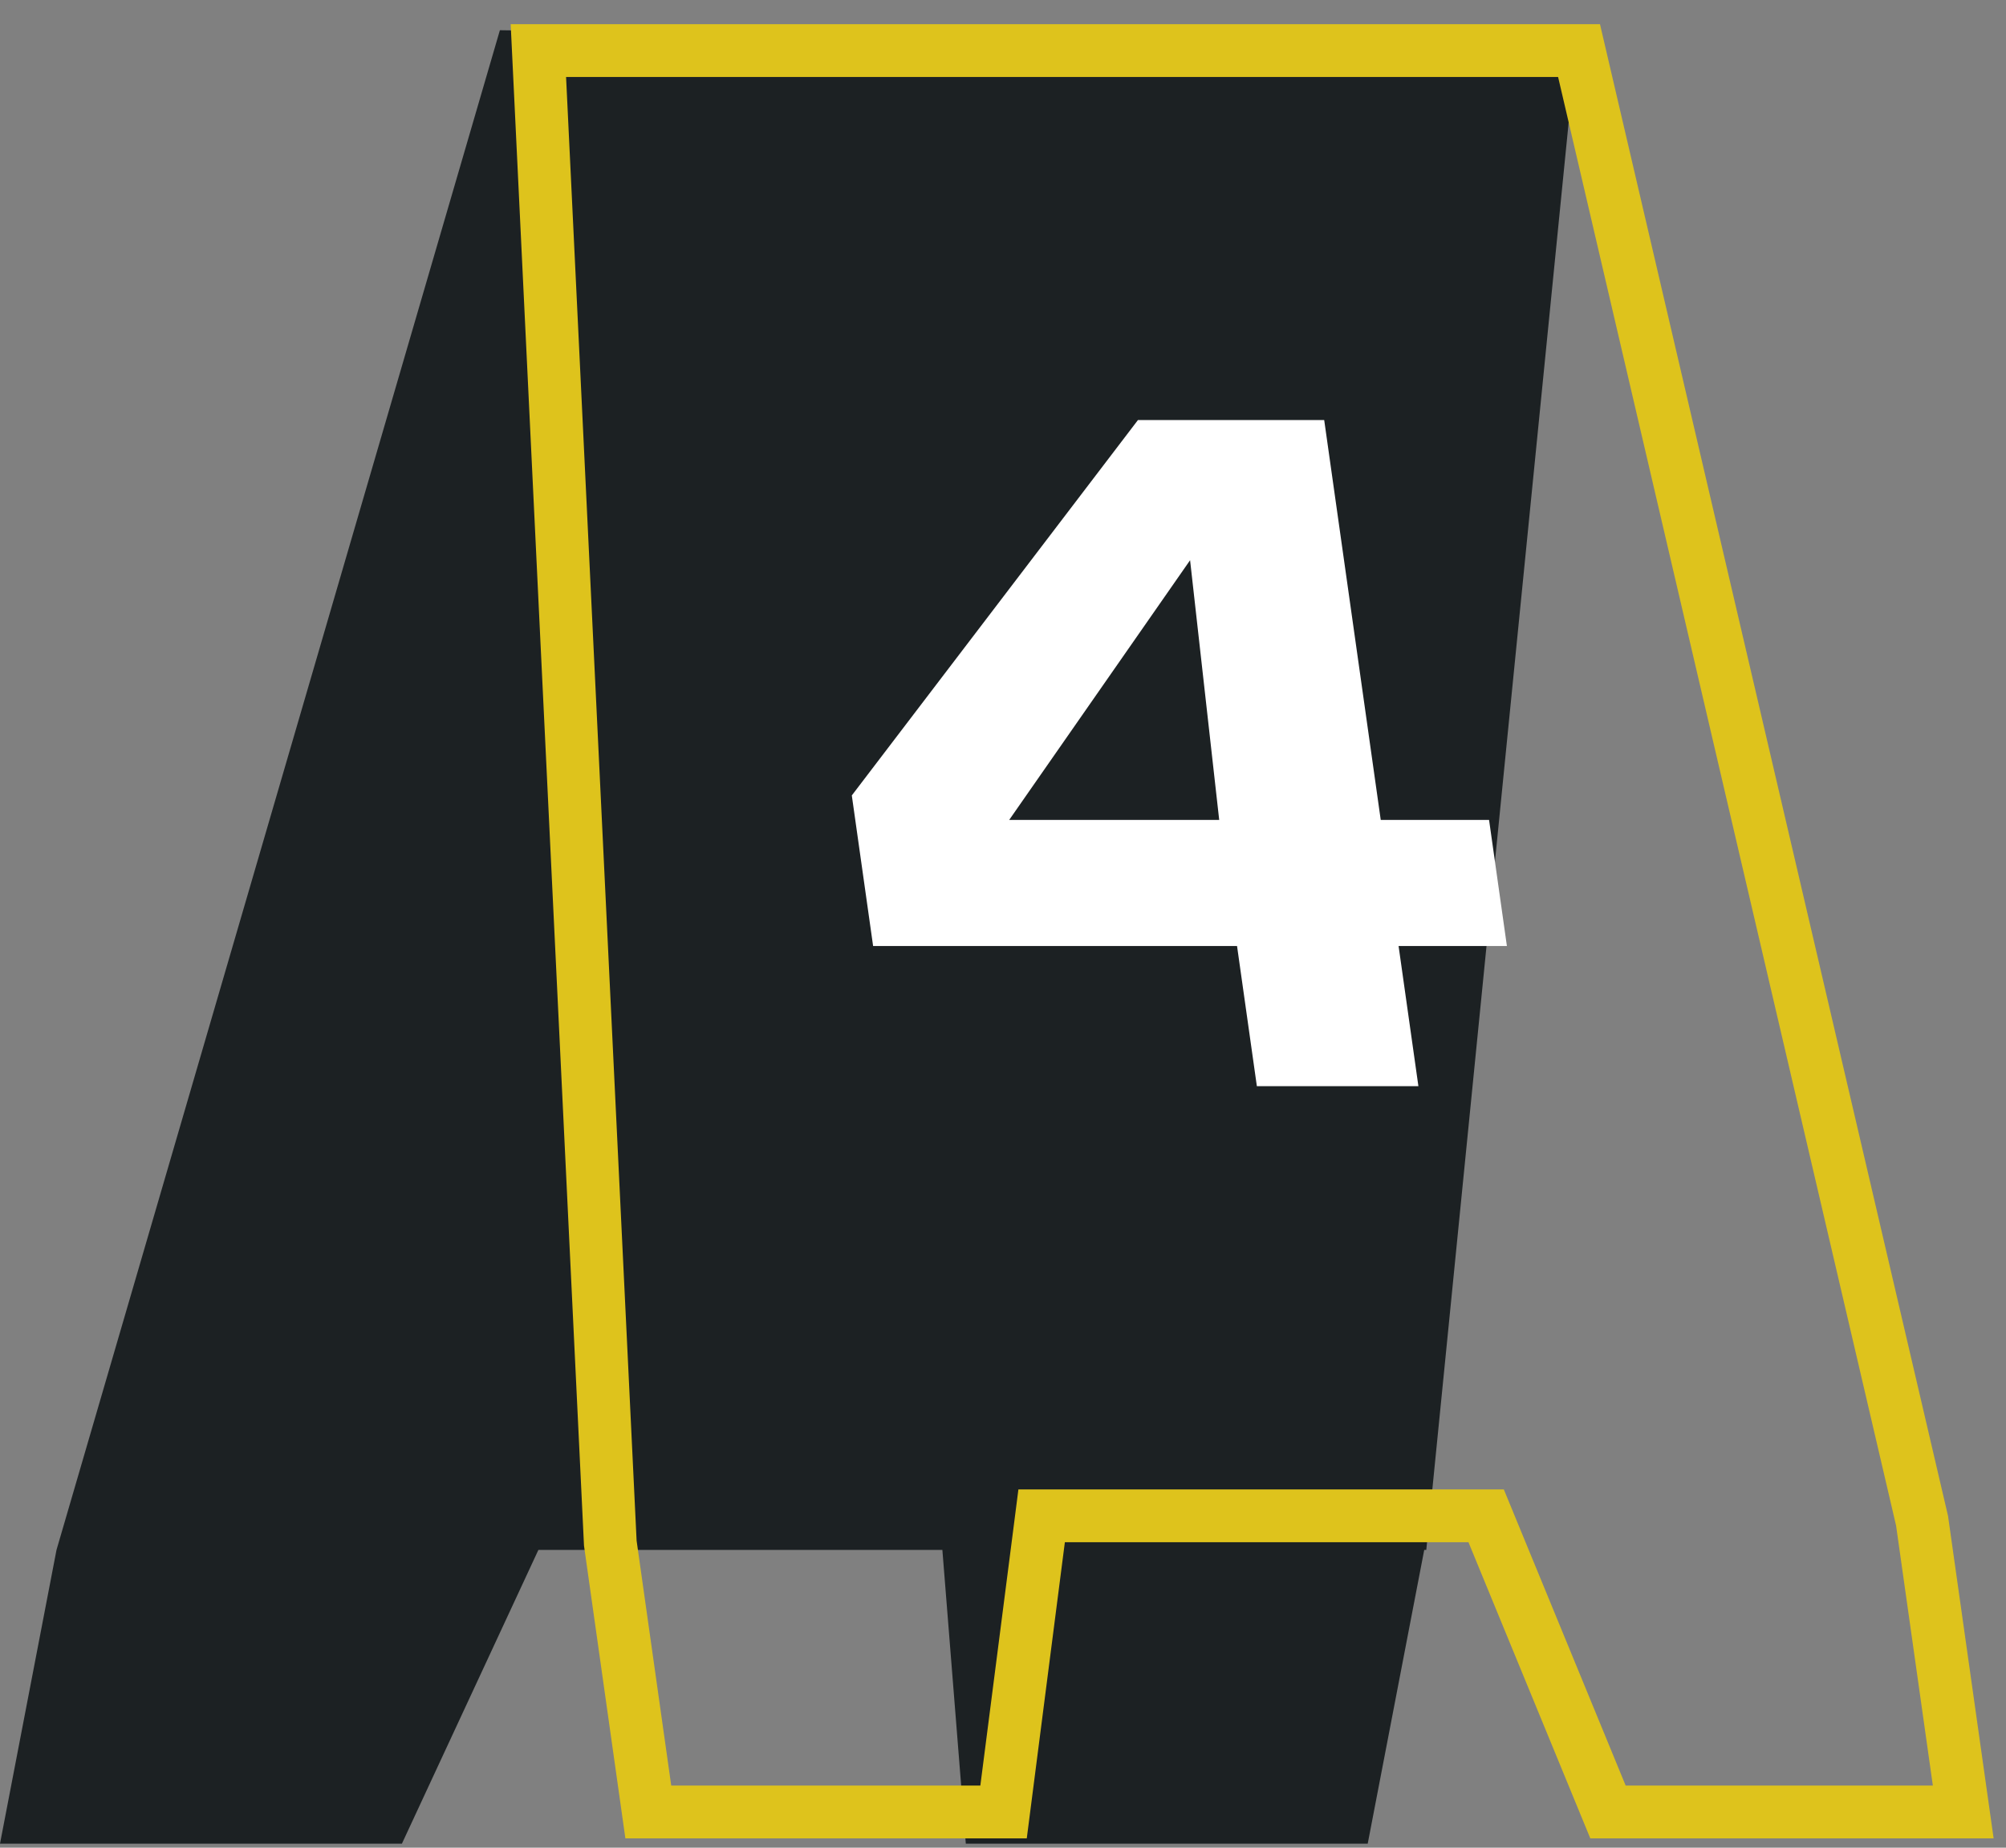
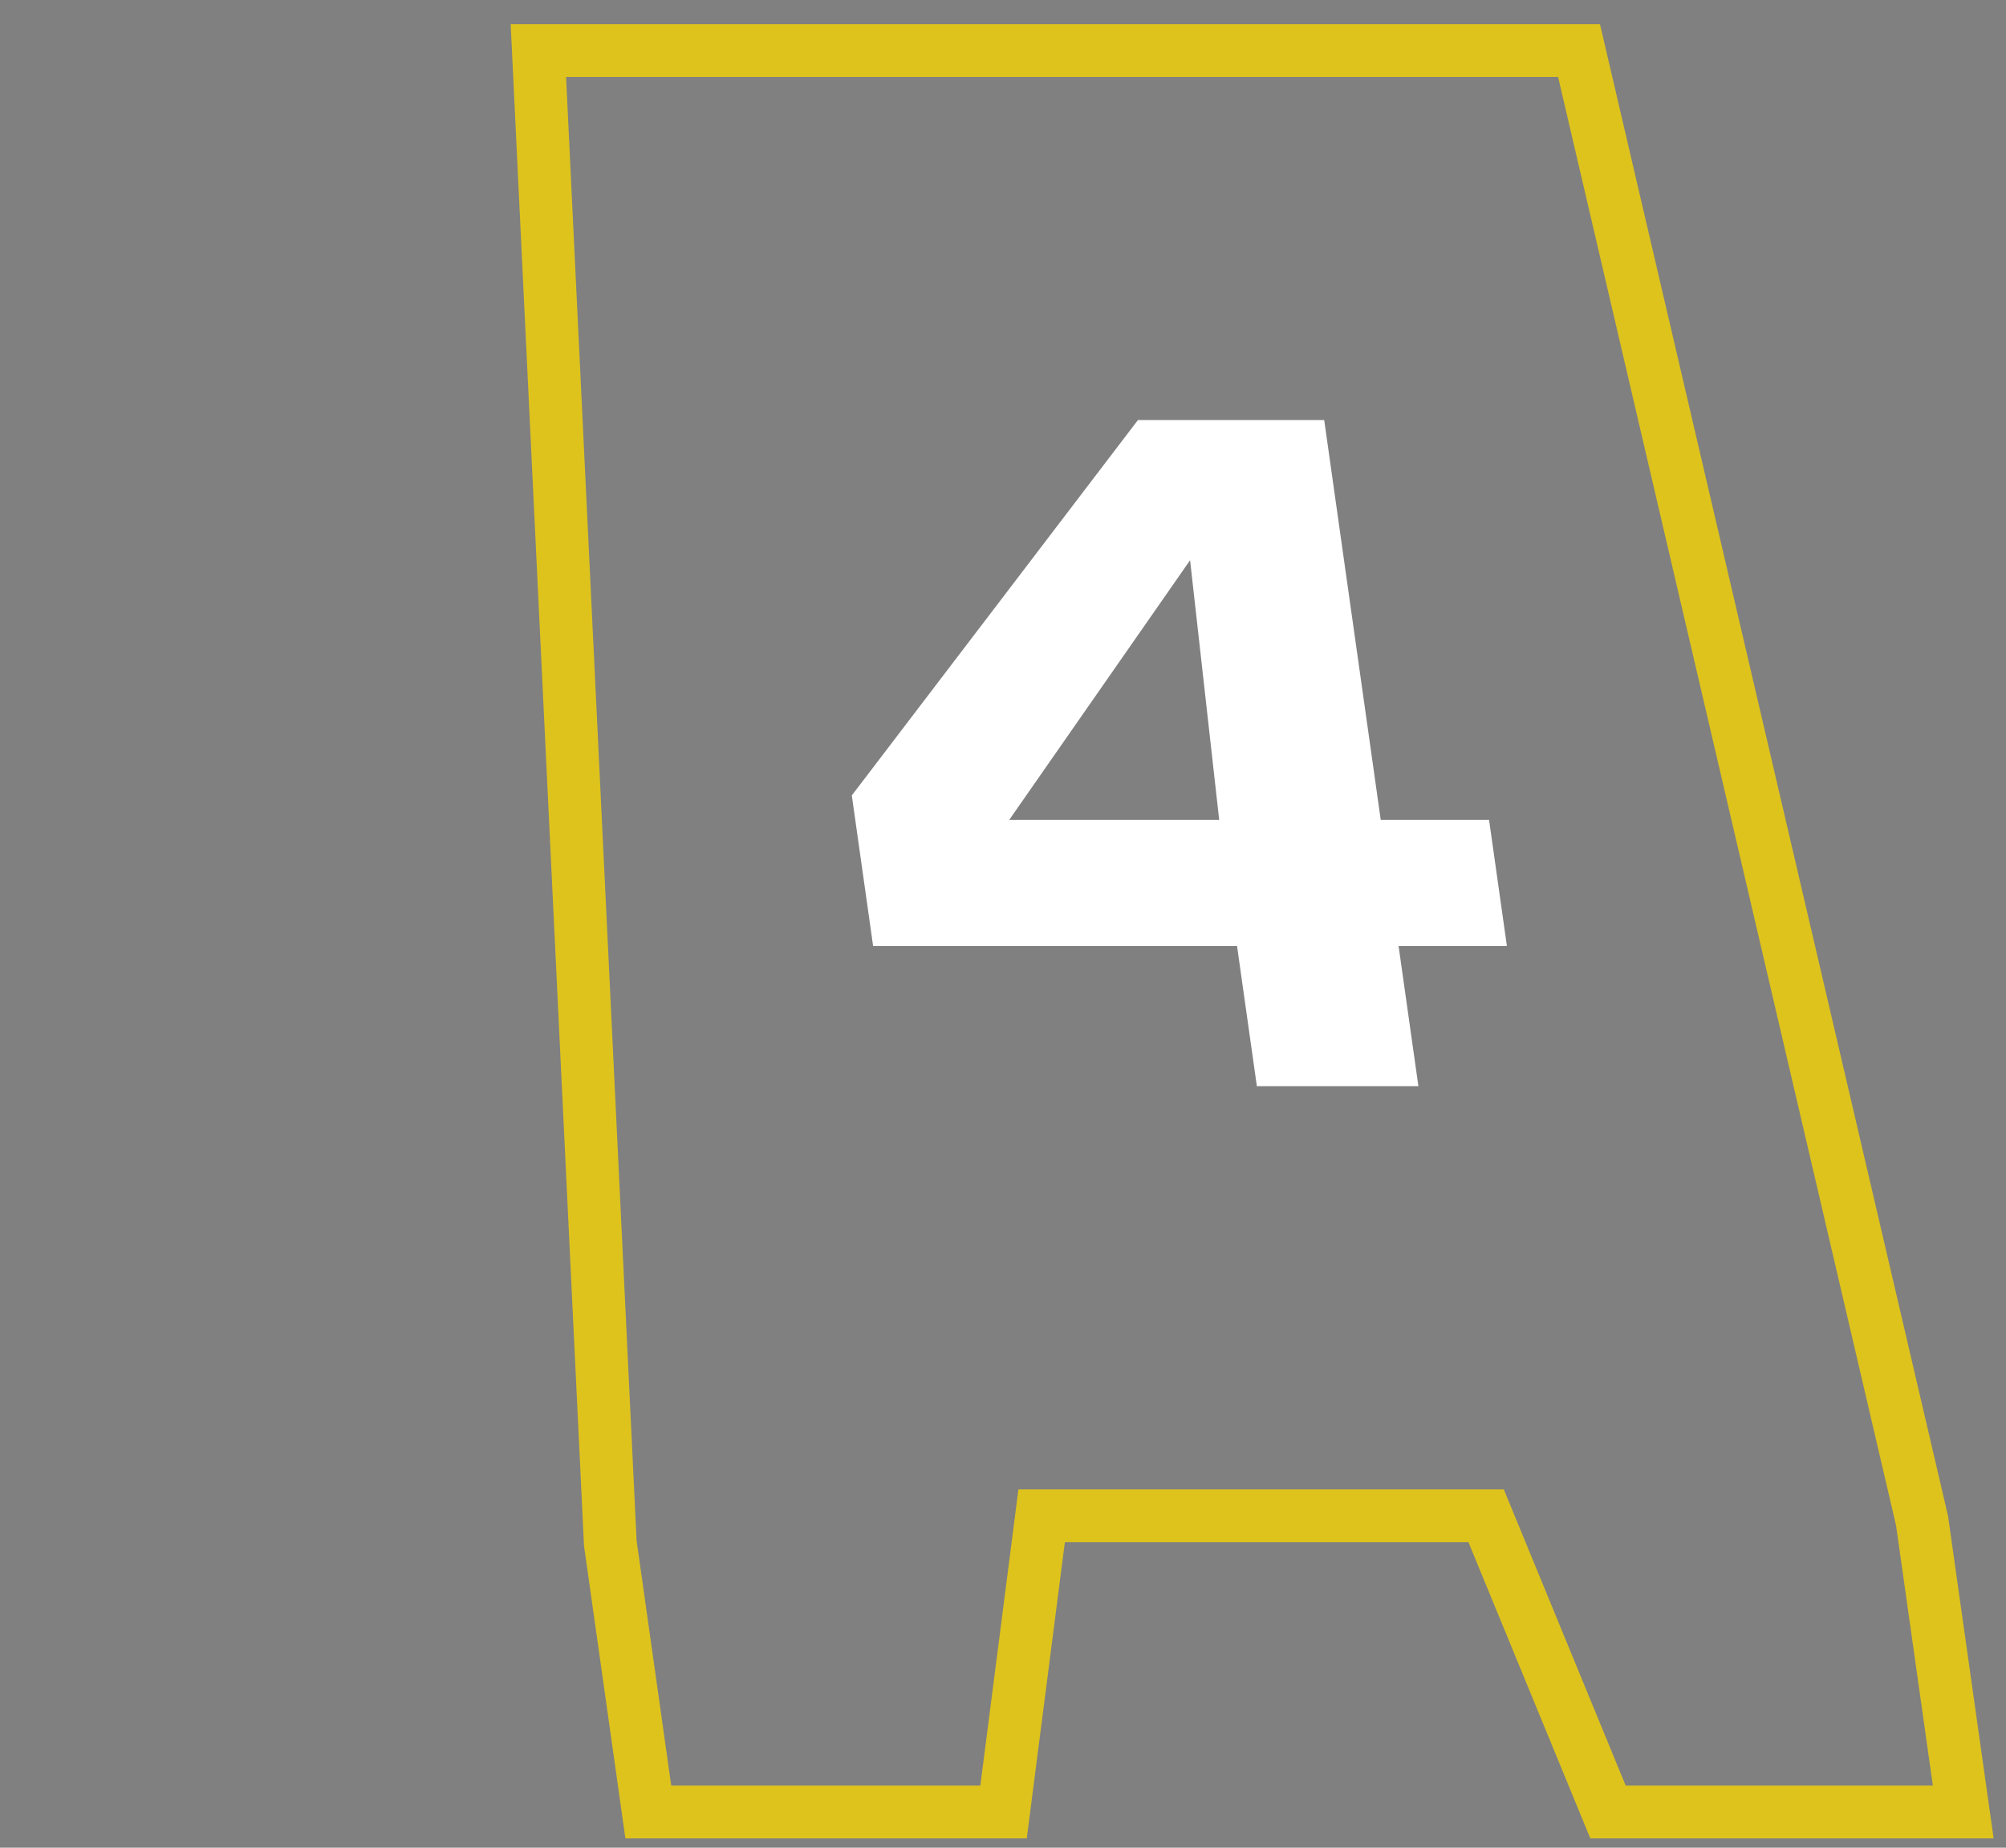
<svg xmlns="http://www.w3.org/2000/svg" width="76" height="70" viewBox="0 0 76 70" fill="none">
  <rect x="0" y="0" width="76" height="70" fill="#808080" stroke="none" />
-   <path d="M18.939 1.145L59.724 1.701L54.037 58.718H53.959L51.818 69.847H36.591L35.703 58.718H20.398L15.227 69.847H3.42856e-05L2.141 58.718L18.939 1.145Z" fill="#1C2123" />
-   <path d="M72.82 57.616L72.933 58.416L74.38 68.647H60.921L56.606 58.16L56.304 57.426H55.536H40.232H39.464L39.37 58.16L38.021 68.647H24.562L23.122 58.462L20.397 1.916H59.824L72.82 57.616Z" stroke="#DEC31C" stroke-width="2" />
+   <path d="M72.82 57.616L72.933 58.416L74.38 68.647H60.921L56.304 57.426H55.536H40.232H39.464L39.37 58.16L38.021 68.647H24.562L23.122 58.462L20.397 1.916H59.824L72.82 57.616Z" stroke="#DEC31C" stroke-width="2" />
  <path d="M47.618 41.15H53.738L52.987 35.839H57.091L56.415 31.062H52.311L50.169 15.913H43.113L32.272 30.135L33.079 35.839H46.867L47.618 41.15ZM46.191 31.062H38.235L45.088 21.224L46.191 31.062Z" fill="white" />
</svg>